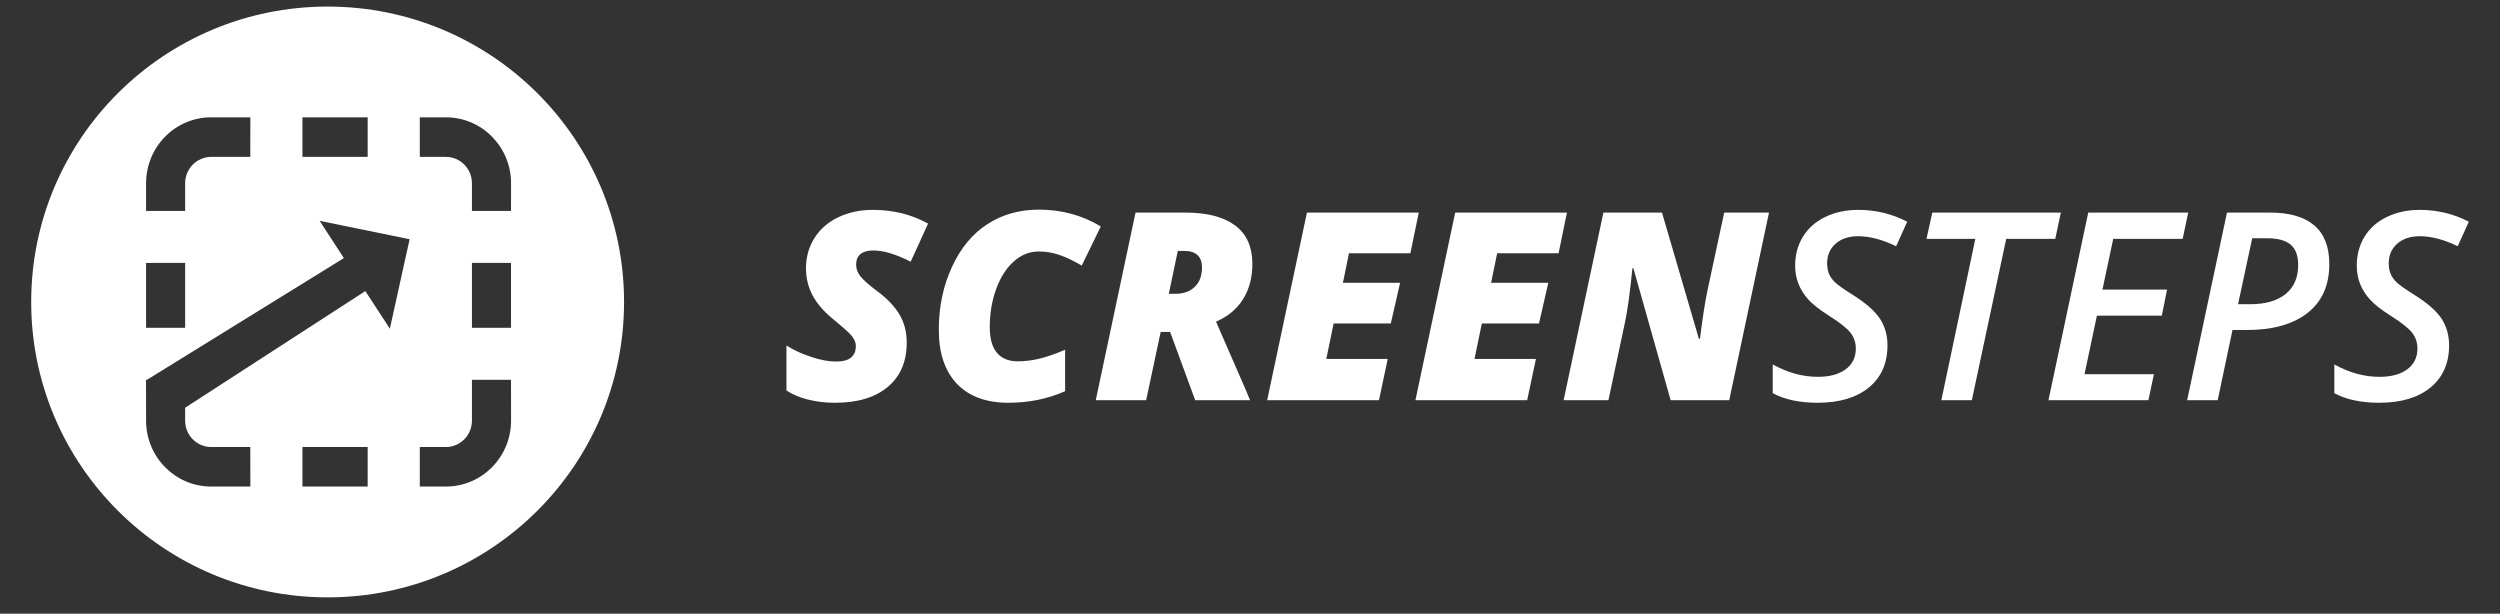
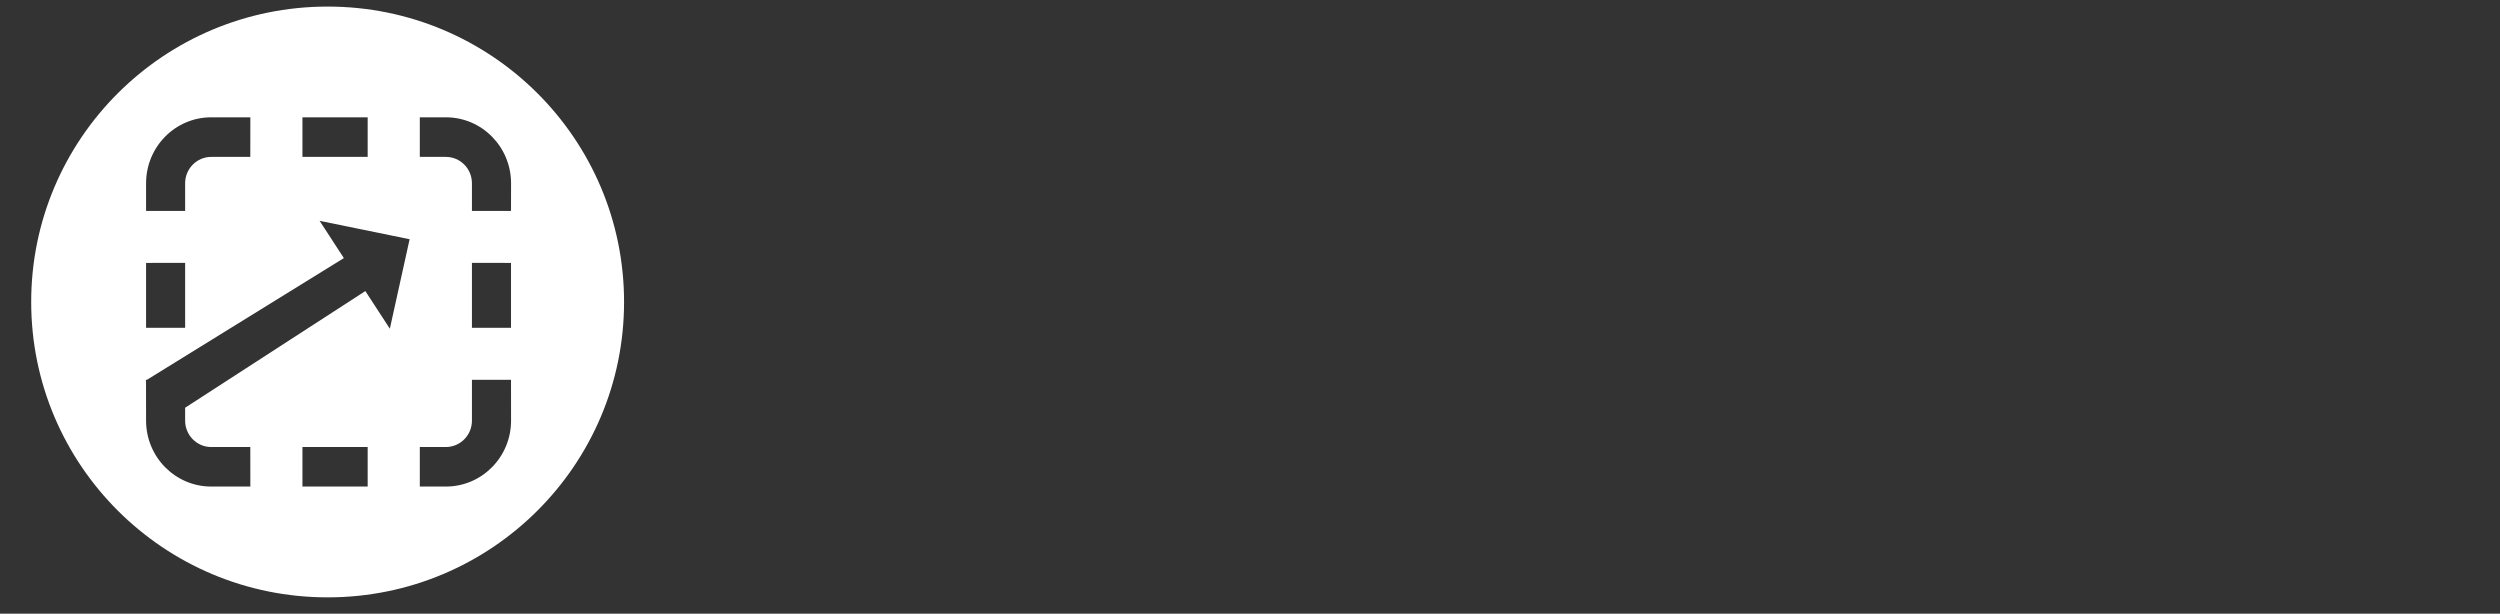
<svg xmlns="http://www.w3.org/2000/svg" width="220" zoomAndPan="magnify" viewBox="0 0 165 40.5" height="54" preserveAspectRatio="xMidYMid meet" version="1.0">
  <rect x="0" y="0" width="165" height="40.5" fill="#333333" stroke="none" />
  <defs>
    <clipPath id="c69b71c1d0">
      <path d="M 2 0.297 L 42 0.297 L 42 39.562 L 2 39.562 Z M 2 0.297 " clip-rule="nonzero" />
    </clipPath>
  </defs>
  <g clip-path="url(#c69b71c1d0)">
    <path fill="#ffffff" d="M 21.625 0.434 C 32.43 0.434 41.188 9.16 41.188 19.93 C 41.188 30.695 32.43 39.426 21.625 39.426 C 10.816 39.426 2.059 30.695 2.059 19.93 C 2.059 9.16 10.816 0.434 21.625 0.434 Z M 21.094 14.574 L 22.695 17.035 L 9.699 25.066 L 9.641 25.066 L 9.637 25.105 L 9.602 25.129 L 9.637 25.156 L 9.641 27.762 C 9.641 30.164 11.566 32.113 13.941 32.113 L 16.523 32.113 L 16.52 29.504 L 13.941 29.504 C 12.992 29.504 12.219 28.723 12.219 27.762 L 12.219 26.91 L 24.113 19.211 L 25.73 21.695 L 27.035 15.789 Z M 24.266 29.504 L 19.961 29.504 L 19.961 32.113 L 24.266 32.113 Z M 33.727 25.066 L 31.148 25.066 L 31.148 27.762 C 31.148 28.723 30.379 29.504 29.426 29.504 L 27.707 29.504 L 27.707 32.113 L 29.426 32.113 C 31.805 32.113 33.73 30.164 33.73 27.762 Z M 12.219 17.348 L 9.641 17.352 L 9.641 21.637 L 12.219 21.637 Z M 31.148 17.348 L 31.148 21.637 L 33.727 21.637 L 33.727 17.352 Z M 29.426 7.742 L 27.707 7.742 L 27.707 10.355 L 29.426 10.355 C 30.379 10.355 31.148 11.133 31.148 12.098 L 31.148 13.922 L 33.727 13.922 L 33.73 12.098 C 33.73 9.691 31.805 7.742 29.426 7.742 Z M 16.523 7.742 L 13.941 7.742 C 11.566 7.742 9.641 9.691 9.641 12.098 L 9.641 13.922 L 12.219 13.922 L 12.219 12.098 C 12.219 11.133 12.992 10.355 13.941 10.355 L 16.52 10.355 Z M 24.266 7.742 L 19.961 7.742 L 19.961 10.355 L 24.266 10.355 Z M 24.266 7.742 " fill-opacity="1" fill-rule="nonzero" />
  </g>
-   <path fill="#ffffff" d="M 55.109 26.582 C 56.602 26.582 57.762 26.234 58.594 25.535 C 59.426 24.84 59.844 23.863 59.844 22.609 C 59.844 21.91 59.684 21.289 59.359 20.746 C 59.035 20.207 58.539 19.688 57.871 19.199 C 57.34 18.797 56.977 18.477 56.789 18.238 C 56.598 17.996 56.504 17.738 56.504 17.461 C 56.504 17.156 56.602 16.926 56.797 16.766 C 56.992 16.609 57.27 16.531 57.633 16.531 C 58.312 16.531 59.137 16.777 60.105 17.273 L 61.254 14.758 C 60.172 14.156 58.953 13.852 57.602 13.852 C 56.762 13.852 56.004 14.016 55.324 14.34 C 54.648 14.664 54.125 15.121 53.754 15.711 C 53.383 16.301 53.195 16.969 53.195 17.707 C 53.195 18.367 53.348 18.973 53.648 19.527 C 53.949 20.082 54.43 20.625 55.094 21.152 C 55.637 21.605 55.969 21.898 56.094 22.031 C 56.219 22.164 56.316 22.297 56.383 22.43 C 56.453 22.562 56.484 22.703 56.484 22.855 C 56.484 23.18 56.379 23.426 56.164 23.602 C 55.949 23.777 55.629 23.863 55.211 23.863 C 54.711 23.863 54.156 23.762 53.543 23.559 C 52.926 23.355 52.383 23.105 51.906 22.805 L 51.906 25.77 C 52.309 26.035 52.785 26.238 53.34 26.375 C 53.898 26.516 54.484 26.582 55.109 26.582 Z M 66.559 26.582 C 67.902 26.582 69.148 26.328 70.297 25.82 L 70.297 23.086 C 69.645 23.363 69.078 23.559 68.598 23.672 C 68.117 23.789 67.641 23.848 67.172 23.848 C 66.574 23.848 66.117 23.66 65.801 23.289 C 65.484 22.914 65.324 22.352 65.324 21.594 C 65.324 20.691 65.465 19.852 65.746 19.078 C 66.027 18.305 66.414 17.699 66.906 17.258 C 67.398 16.816 67.953 16.598 68.562 16.598 C 69.039 16.598 69.5 16.676 69.941 16.832 C 70.383 16.984 70.867 17.219 71.395 17.527 L 72.652 14.945 C 71.43 14.207 70.066 13.836 68.562 13.836 C 67.289 13.836 66.156 14.156 65.168 14.793 C 64.18 15.43 63.398 16.379 62.824 17.629 C 62.246 18.883 61.961 20.262 61.961 21.766 C 61.961 23.301 62.359 24.488 63.152 25.324 C 63.949 26.164 65.086 26.582 66.559 26.582 Z M 75.645 26.414 L 76.605 21.906 L 77.227 21.906 L 78.883 26.414 L 82.504 26.414 L 82.164 25.602 L 80.258 21.23 C 81.051 20.887 81.648 20.387 82.051 19.73 C 82.453 19.078 82.656 18.309 82.656 17.426 C 82.656 16.293 82.277 15.441 81.516 14.879 C 80.758 14.312 79.664 14.031 78.234 14.031 L 74.945 14.031 L 72.32 26.414 Z M 77.574 19.391 L 77.141 19.391 L 77.734 16.562 L 78.184 16.562 C 78.559 16.562 78.844 16.656 79.039 16.84 C 79.234 17.023 79.332 17.289 79.332 17.641 C 79.332 18.191 79.176 18.625 78.855 18.93 C 78.539 19.238 78.113 19.391 77.574 19.391 Z M 91.012 26.414 L 91.59 23.688 L 87.535 23.688 L 88.02 21.348 L 91.793 21.348 L 92.406 18.664 L 88.633 18.664 L 89.031 16.715 L 93.086 16.715 L 93.637 14.031 L 86.258 14.031 L 83.633 26.414 Z M 100.793 26.414 L 101.371 23.688 L 97.316 23.688 L 97.801 21.348 L 101.574 21.348 L 102.188 18.664 L 98.414 18.664 L 98.812 16.715 L 102.867 16.715 L 103.418 14.031 L 96.043 14.031 L 93.418 26.414 Z M 106.156 26.414 L 107.254 21.246 C 107.41 20.531 107.574 19.352 107.738 17.707 L 107.805 17.707 L 110.262 26.414 L 114.129 26.414 L 116.754 14.031 L 113.797 14.031 L 112.684 19.215 C 112.527 19.977 112.363 21.023 112.199 22.355 L 112.125 22.355 L 109.691 14.031 L 105.824 14.031 L 103.199 26.414 Z M 119.961 26.582 C 121.398 26.582 122.527 26.246 123.348 25.574 C 124.164 24.902 124.574 23.973 124.574 22.789 C 124.574 22.129 124.406 21.543 124.074 21.031 C 123.738 20.52 123.133 19.992 122.254 19.441 C 121.672 19.078 121.289 18.805 121.113 18.633 C 120.934 18.461 120.801 18.277 120.715 18.074 C 120.633 17.875 120.59 17.641 120.59 17.375 C 120.59 16.848 120.777 16.414 121.148 16.086 C 121.523 15.754 122.02 15.59 122.637 15.59 C 123.395 15.59 124.23 15.809 125.145 16.25 L 125.875 14.633 C 124.879 14.113 123.797 13.852 122.637 13.852 C 121.84 13.852 121.121 14.008 120.48 14.312 C 119.844 14.617 119.352 15.047 119.004 15.605 C 118.656 16.164 118.48 16.805 118.48 17.527 C 118.48 17.977 118.555 18.383 118.707 18.754 C 118.855 19.121 119.074 19.465 119.355 19.773 C 119.641 20.086 120.078 20.43 120.672 20.809 C 121.414 21.277 121.902 21.66 122.137 21.965 C 122.367 22.266 122.484 22.609 122.484 23 C 122.484 23.586 122.262 24.047 121.812 24.375 C 121.363 24.707 120.754 24.871 119.977 24.871 C 118.973 24.871 117.98 24.598 117 24.051 L 117 25.949 C 117.785 26.371 118.77 26.582 119.961 26.582 Z M 130.141 26.414 L 132.41 15.766 L 135.648 15.766 L 136.016 14.031 L 127.531 14.031 L 127.148 15.766 L 130.371 15.766 L 128.129 26.414 Z M 141.793 26.414 L 142.16 24.695 L 137.578 24.695 L 138.395 20.832 L 142.68 20.832 L 143.027 19.113 L 138.762 19.113 L 139.473 15.766 L 144.055 15.766 L 144.422 14.031 L 137.824 14.031 L 135.199 26.414 Z M 146.367 26.414 L 147.344 21.781 L 148.281 21.781 C 149.996 21.781 151.336 21.406 152.297 20.656 C 153.258 19.902 153.734 18.828 153.734 17.426 C 153.734 16.297 153.406 15.449 152.75 14.883 C 152.094 14.316 151.117 14.031 149.816 14.031 L 146.98 14.031 L 144.352 26.414 Z M 148.508 20.078 L 147.711 20.078 L 148.645 15.727 L 149.656 15.727 C 150.344 15.727 150.852 15.867 151.184 16.148 C 151.516 16.43 151.68 16.879 151.68 17.496 C 151.68 18.32 151.402 18.957 150.852 19.406 C 150.297 19.855 149.52 20.078 148.508 20.078 Z M 157.027 26.582 C 158.465 26.582 159.594 26.246 160.414 25.574 C 161.23 24.902 161.641 23.973 161.641 22.789 C 161.641 22.129 161.473 21.543 161.141 21.031 C 160.805 20.52 160.199 19.992 159.32 19.441 C 158.738 19.078 158.355 18.805 158.176 18.633 C 158 18.461 157.867 18.277 157.781 18.074 C 157.695 17.875 157.656 17.641 157.656 17.375 C 157.656 16.848 157.84 16.414 158.215 16.086 C 158.59 15.754 159.086 15.59 159.703 15.59 C 160.461 15.59 161.297 15.809 162.211 16.25 L 162.941 14.633 C 161.945 14.113 160.863 13.852 159.703 13.852 C 158.902 13.852 158.188 14.008 157.547 14.312 C 156.91 14.617 156.418 15.047 156.07 15.605 C 155.723 16.164 155.547 16.805 155.547 17.527 C 155.547 17.977 155.621 18.383 155.773 18.754 C 155.922 19.121 156.141 19.465 156.422 19.773 C 156.707 20.086 157.145 20.43 157.738 20.809 C 158.48 21.277 158.969 21.66 159.203 21.965 C 159.434 22.266 159.551 22.609 159.551 23 C 159.551 23.586 159.324 24.047 158.879 24.375 C 158.43 24.707 157.82 24.871 157.043 24.871 C 156.039 24.871 155.047 24.598 154.066 24.051 L 154.066 25.949 C 154.852 26.371 155.836 26.582 157.027 26.582 Z M 157.027 26.582 " fill-opacity="1" fill-rule="nonzero" />
</svg>